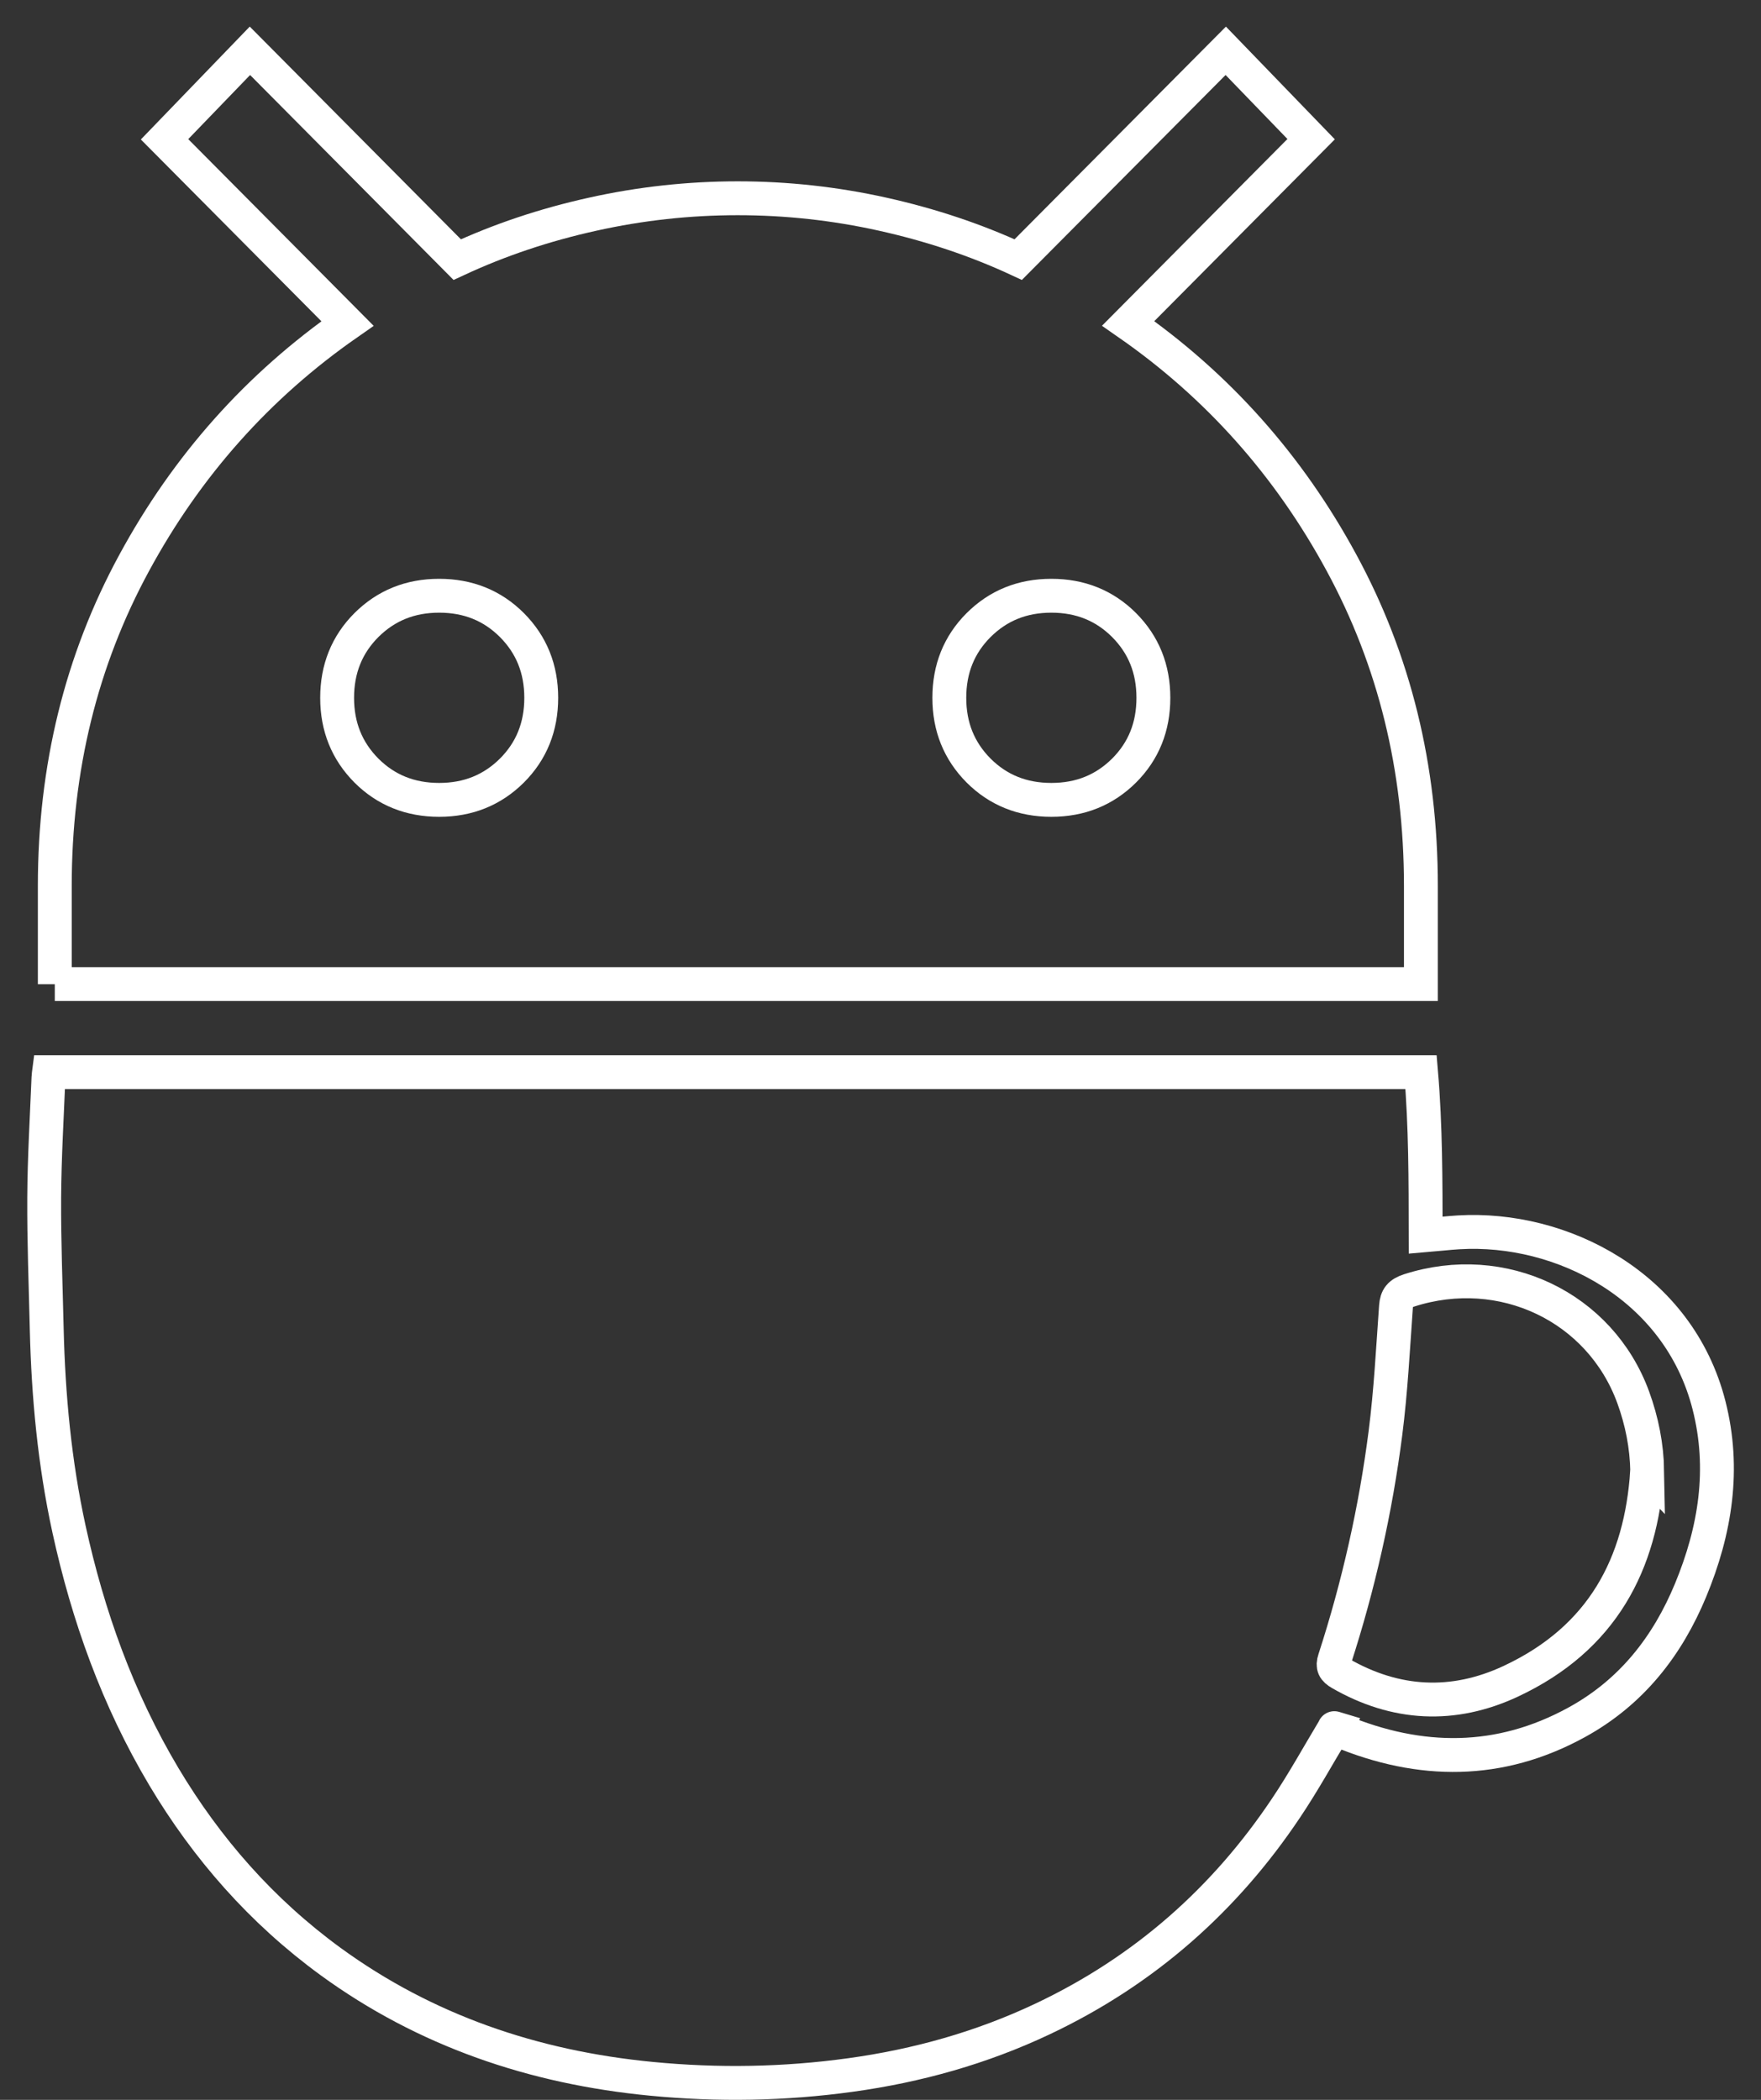
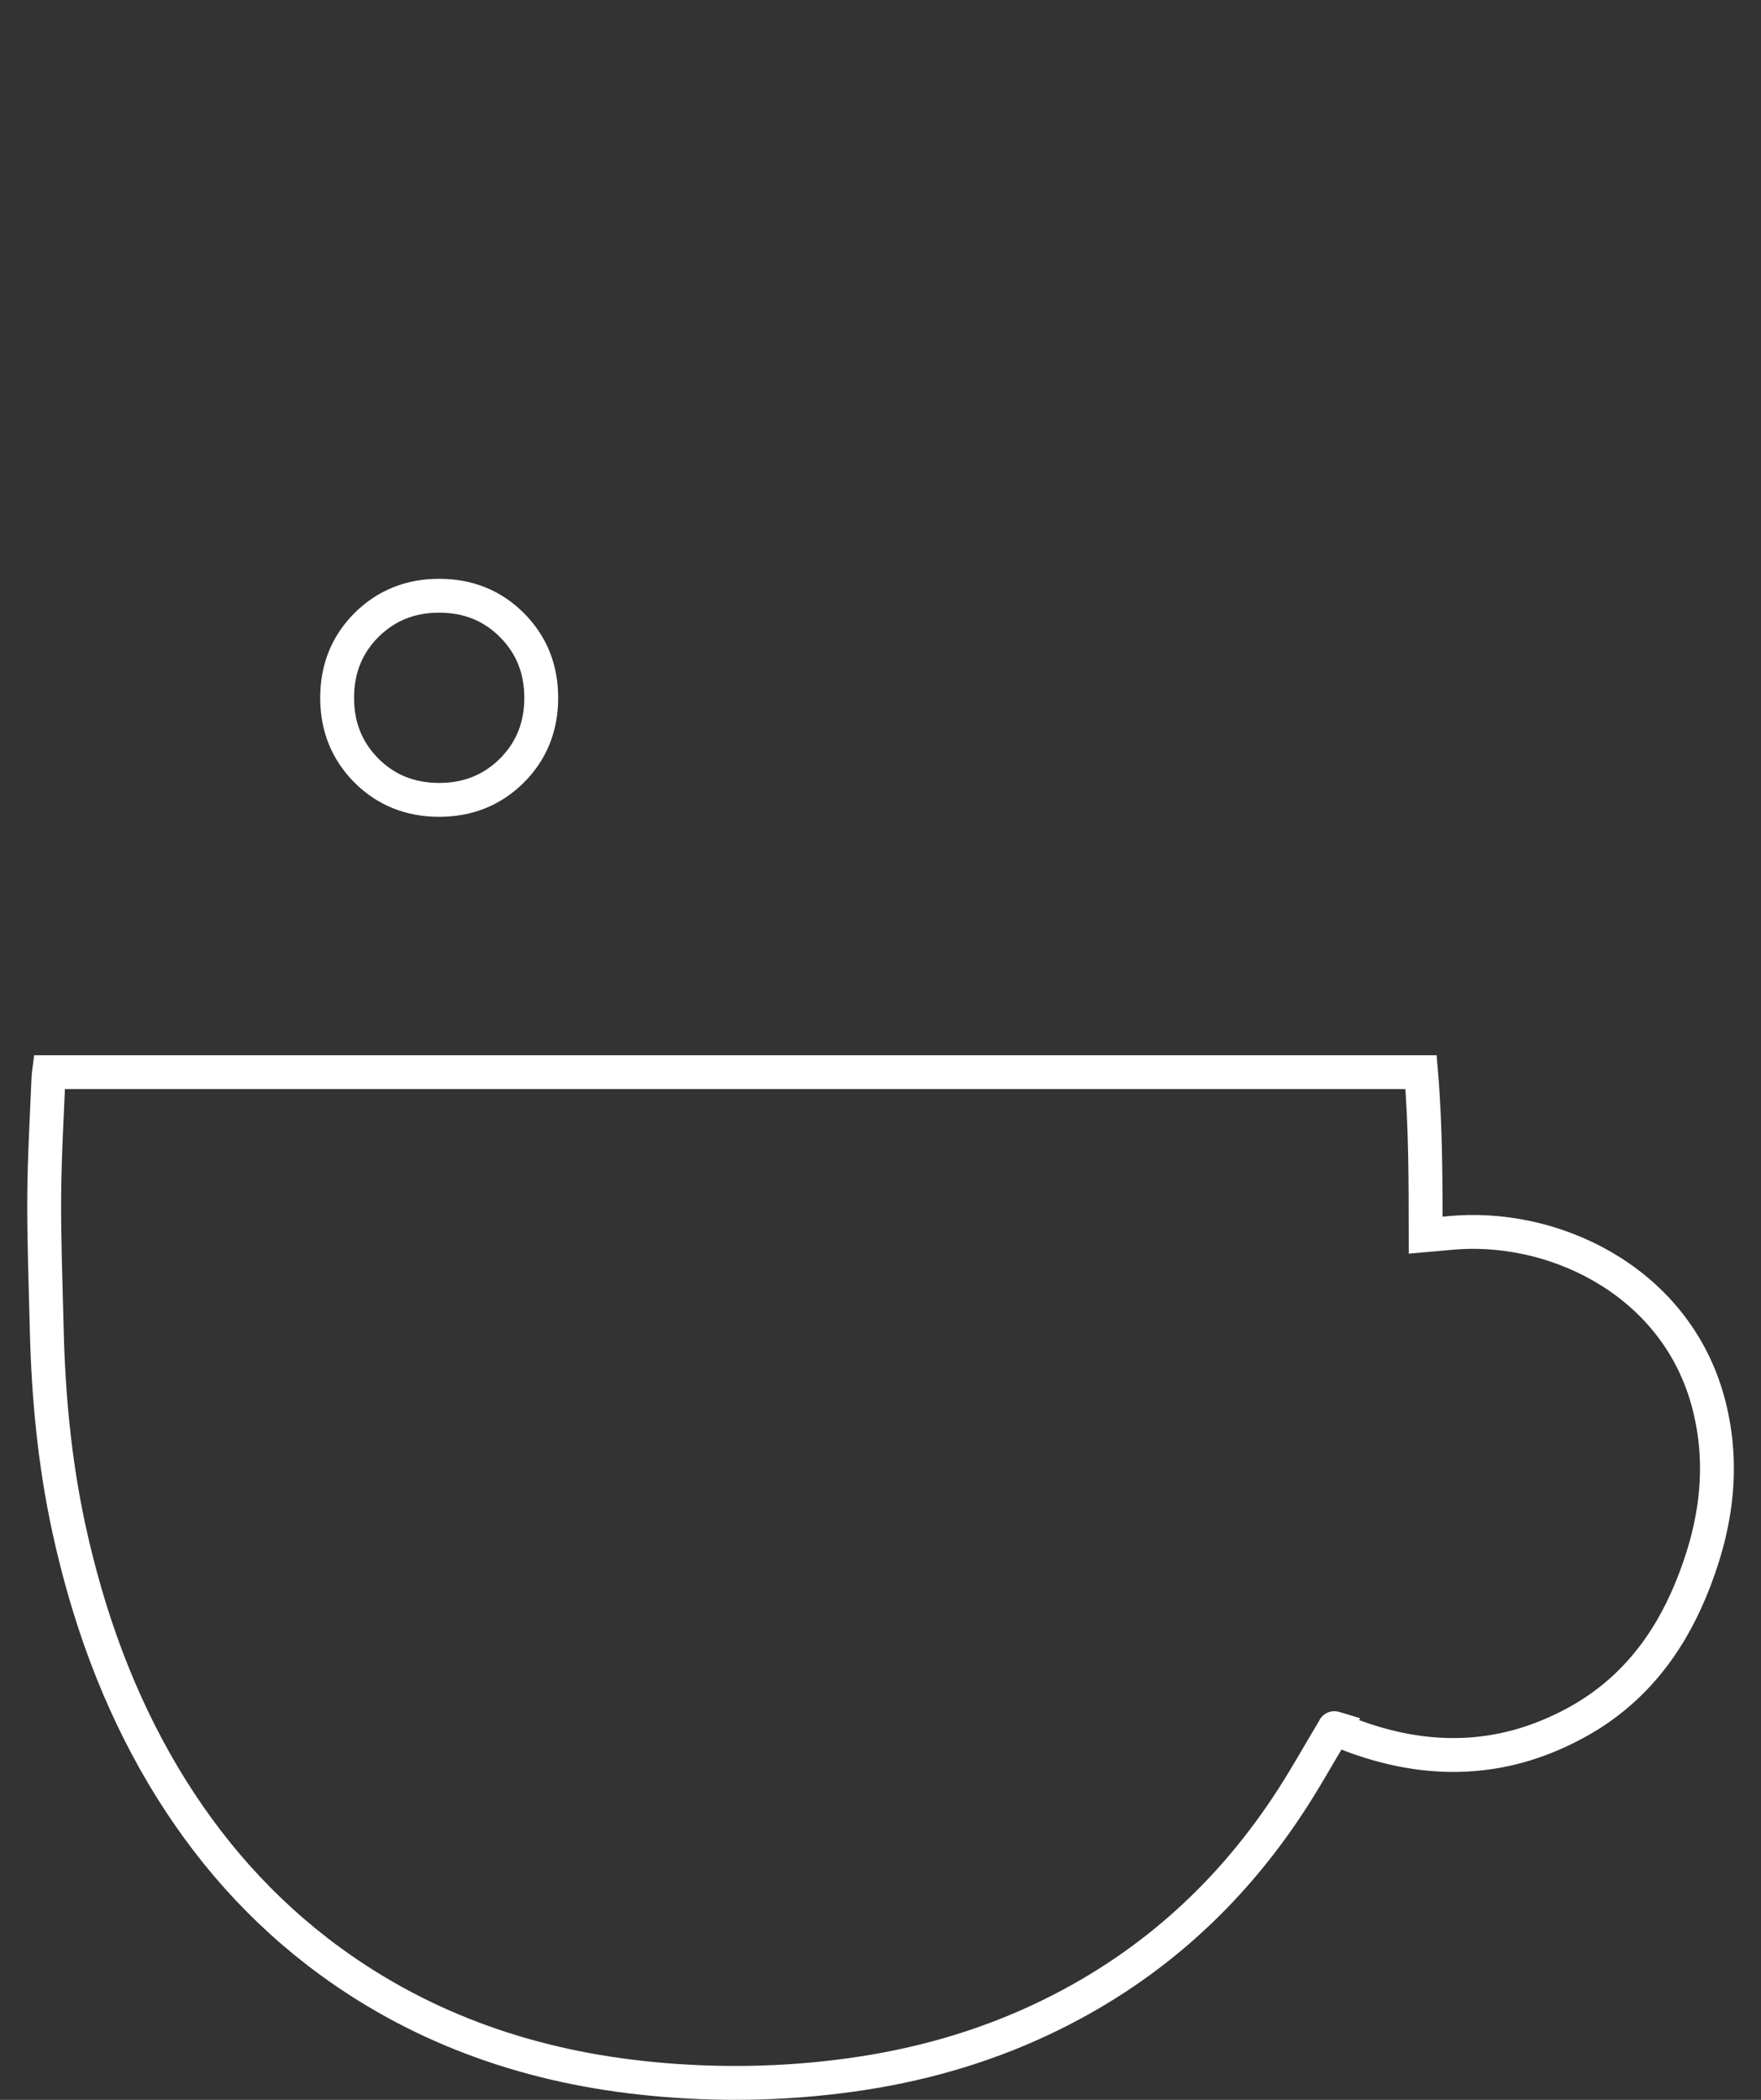
<svg xmlns="http://www.w3.org/2000/svg" width="52" height="62" viewBox="0 0 52 62" fill="none">
  <rect x="0" y="0" width="52" height="62" fill="#333333" stroke="none" />
-   <path d="M48.638 43.449C48.459 46.169 47.325 48.374 44.608 49.643C42.915 50.434 41.213 50.349 39.581 49.408C39.396 49.301 39.338 49.205 39.409 48.994C40.117 46.809 40.619 44.581 40.91 42.316C41.069 41.073 41.133 39.819 41.222 38.57C41.242 38.312 41.334 38.191 41.609 38.101C44.365 37.214 47.249 38.584 48.226 41.256C48.484 41.965 48.628 42.69 48.641 43.452L48.638 43.449Z" stroke="white" stroke-miterlimit="10" />
  <path d="M39.405 51.026C38.927 51.821 38.487 52.621 37.978 53.379C36.182 56.066 33.813 58.181 30.786 59.612C28.993 60.46 27.095 60.994 25.112 61.267C23.16 61.537 21.2 61.569 19.244 61.38C15.752 61.045 12.56 59.953 9.764 57.918C7.716 56.423 6.105 54.578 4.838 52.457C3.473 50.165 2.596 47.706 2.036 45.141C1.613 43.197 1.428 41.23 1.38 39.25C1.35 37.951 1.298 36.656 1.305 35.357C1.312 34.171 1.384 32.985 1.432 31.799C1.432 31.757 1.442 31.712 1.449 31.657H41.962C42.098 33.255 42.095 34.856 42.098 36.472C42.436 36.444 42.754 36.405 43.075 36.386C46.109 36.206 49.567 37.961 50.465 41.493C50.943 43.37 50.653 45.186 49.919 46.957C49.24 48.593 48.185 49.963 46.553 50.856C44.286 52.1 41.945 52.09 39.572 51.104C39.301 50.979 39.446 51.046 39.395 51.023L39.405 51.026Z" stroke="white" stroke-miterlimit="10" />
-   <path d="M1.618 29.06V26.159C1.618 22.677 2.399 19.498 3.96 16.624C5.52 13.746 7.621 11.391 10.261 9.552L4.859 4.113L7.38 1.5L13.501 7.665C14.75 7.085 16.084 6.637 17.498 6.325C18.913 6.01 20.345 5.854 21.784 5.854C23.223 5.854 24.655 6.01 26.07 6.325C27.488 6.641 28.818 7.085 30.067 7.665L36.195 1.5L38.716 4.109L33.314 9.549C35.954 11.384 38.058 13.743 39.615 16.62C41.176 19.498 41.957 22.677 41.957 26.155V29.056H1.618V29.06Z" stroke="white" stroke-miterlimit="10" />
-   <path d="M31.045 23.617C31.9 23.617 32.613 23.328 33.193 22.752C33.77 22.175 34.058 21.459 34.058 20.604C34.058 19.749 33.77 19.036 33.193 18.456C32.616 17.879 31.9 17.59 31.045 17.59C30.19 17.59 29.477 17.879 28.897 18.456C28.32 19.033 28.032 19.749 28.032 20.604C28.032 21.459 28.32 22.171 28.897 22.752C29.474 23.328 30.19 23.617 31.045 23.617Z" stroke="white" stroke-miterlimit="10" />
  <path d="M12.968 23.617C13.823 23.617 14.536 23.328 15.116 22.752C15.693 22.175 15.982 21.459 15.982 20.604C15.982 19.749 15.693 19.036 15.116 18.456C14.539 17.879 13.823 17.59 12.968 17.59C12.113 17.59 11.401 17.879 10.82 18.456C10.244 19.033 9.955 19.749 9.955 20.604C9.955 21.459 10.244 22.171 10.82 22.752C11.397 23.328 12.113 23.617 12.968 23.617Z" stroke="white" stroke-miterlimit="10" />
</svg>